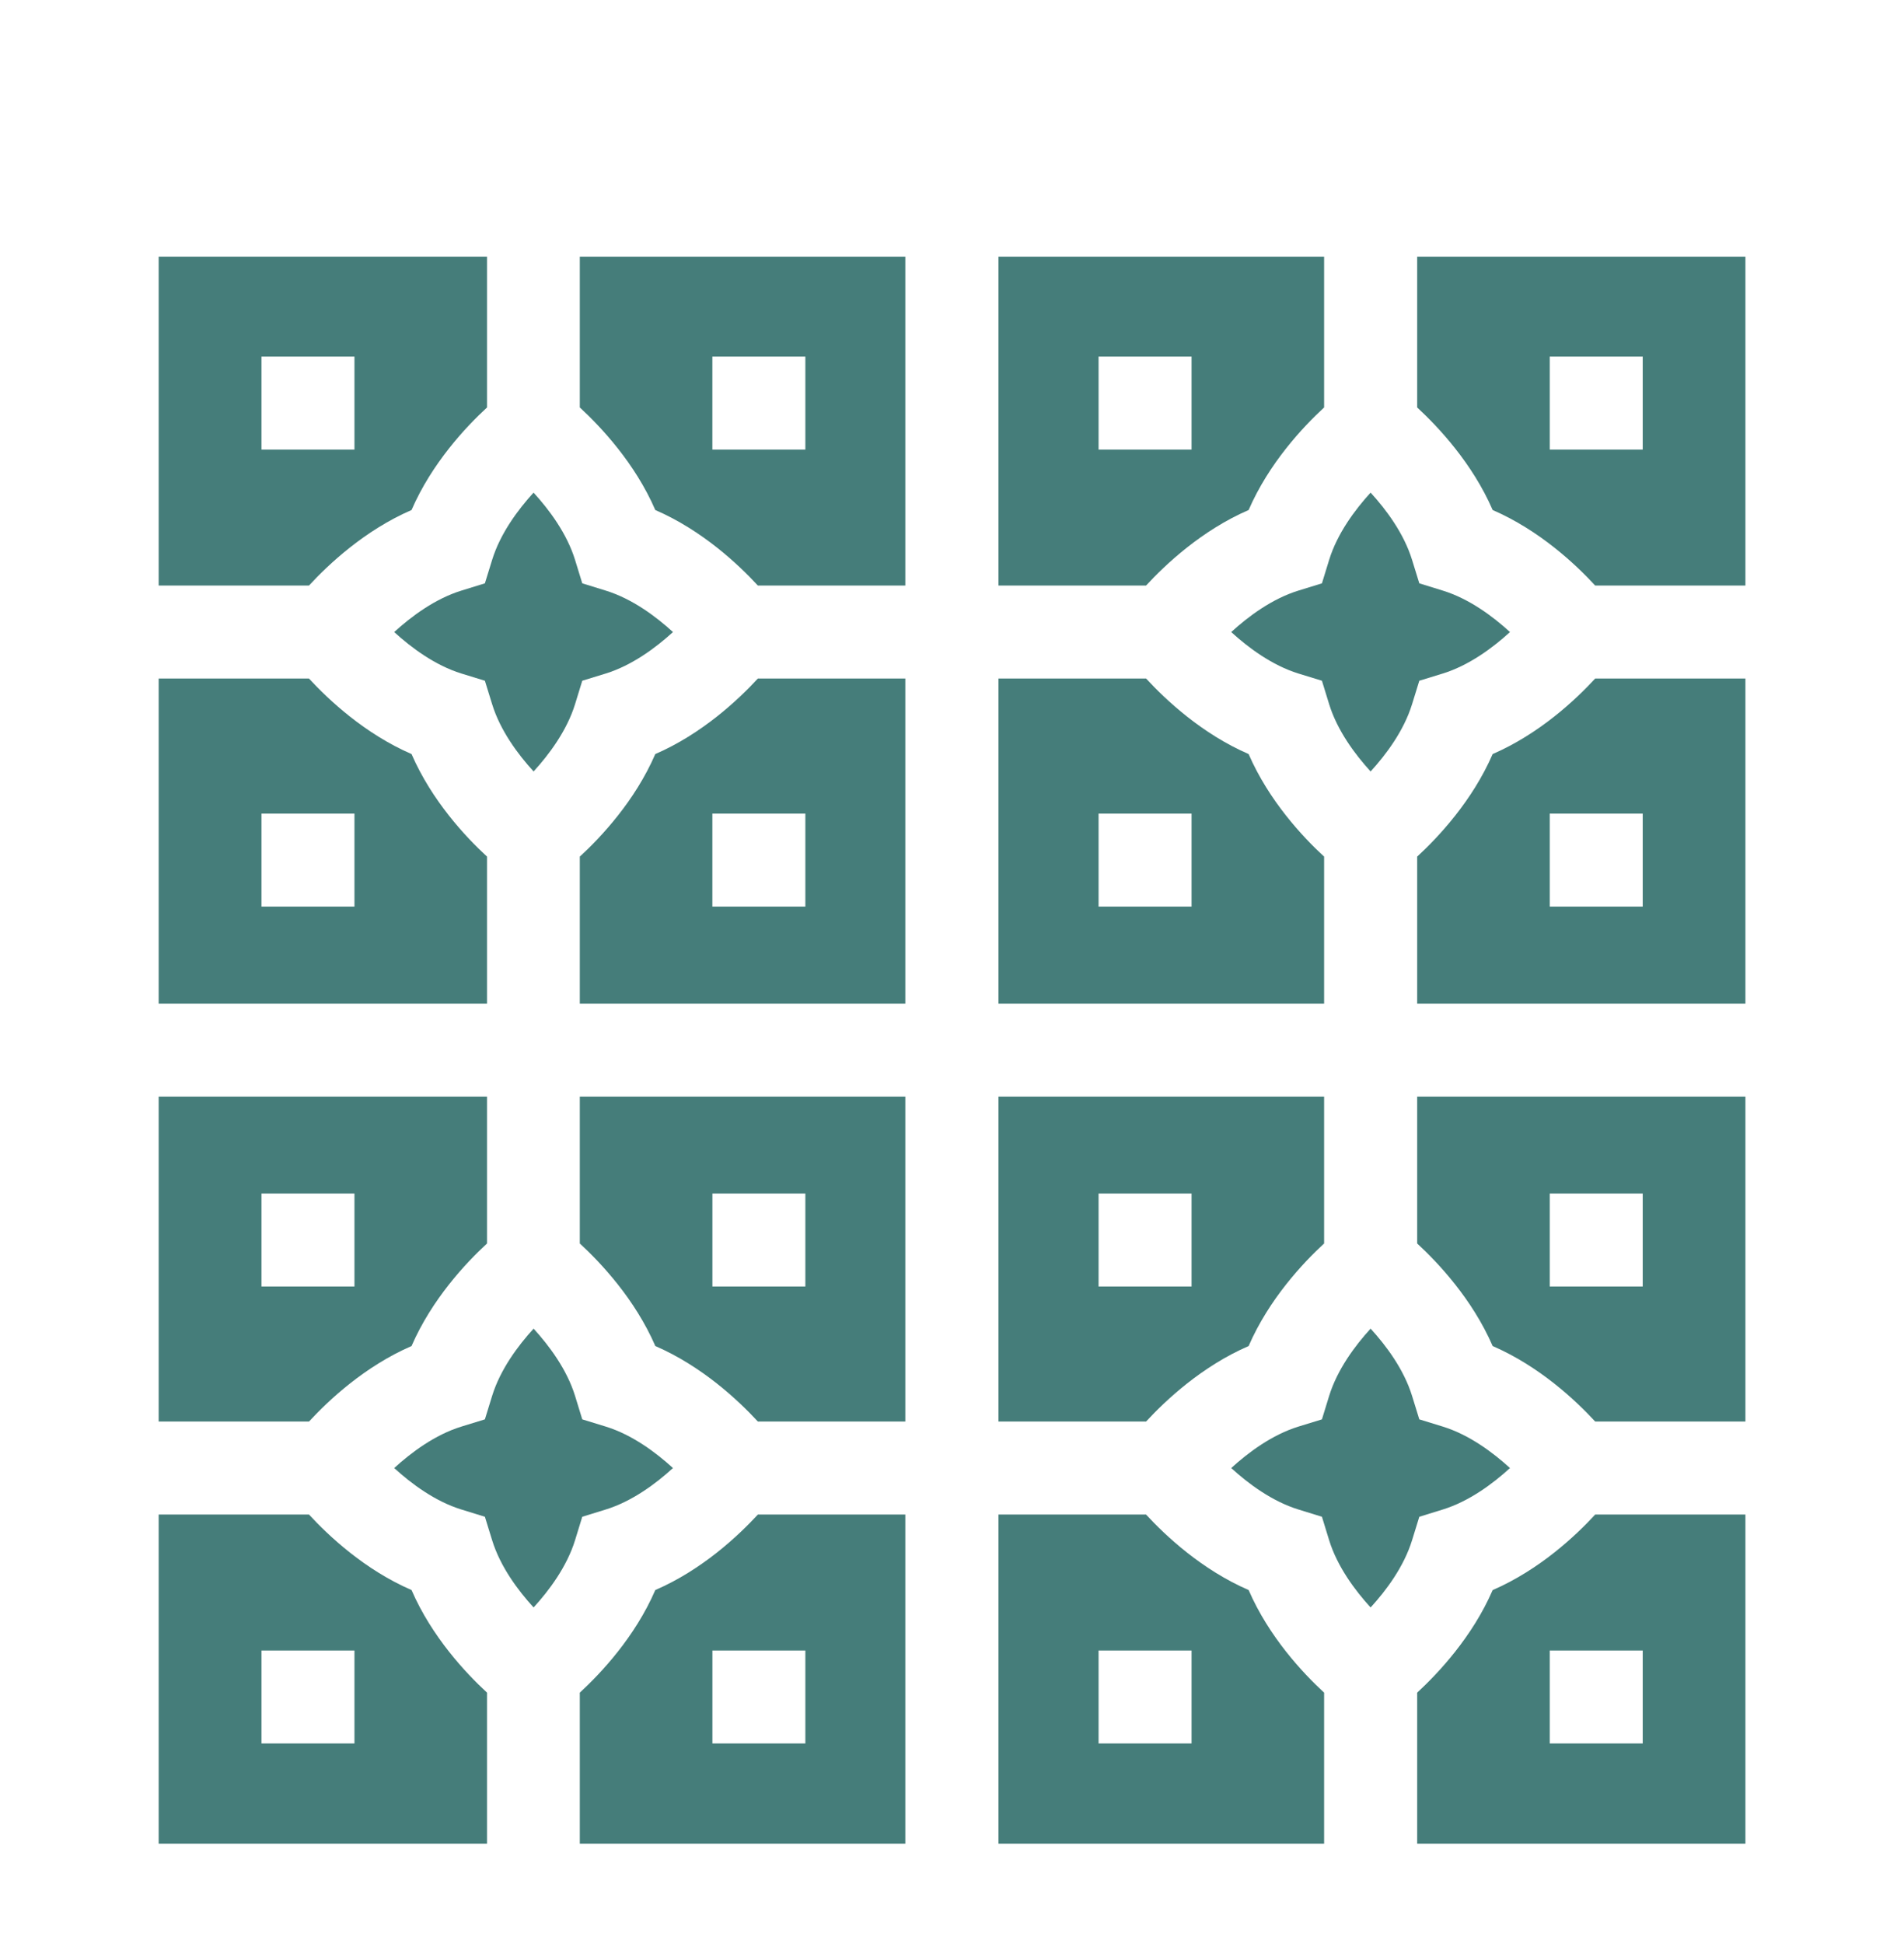
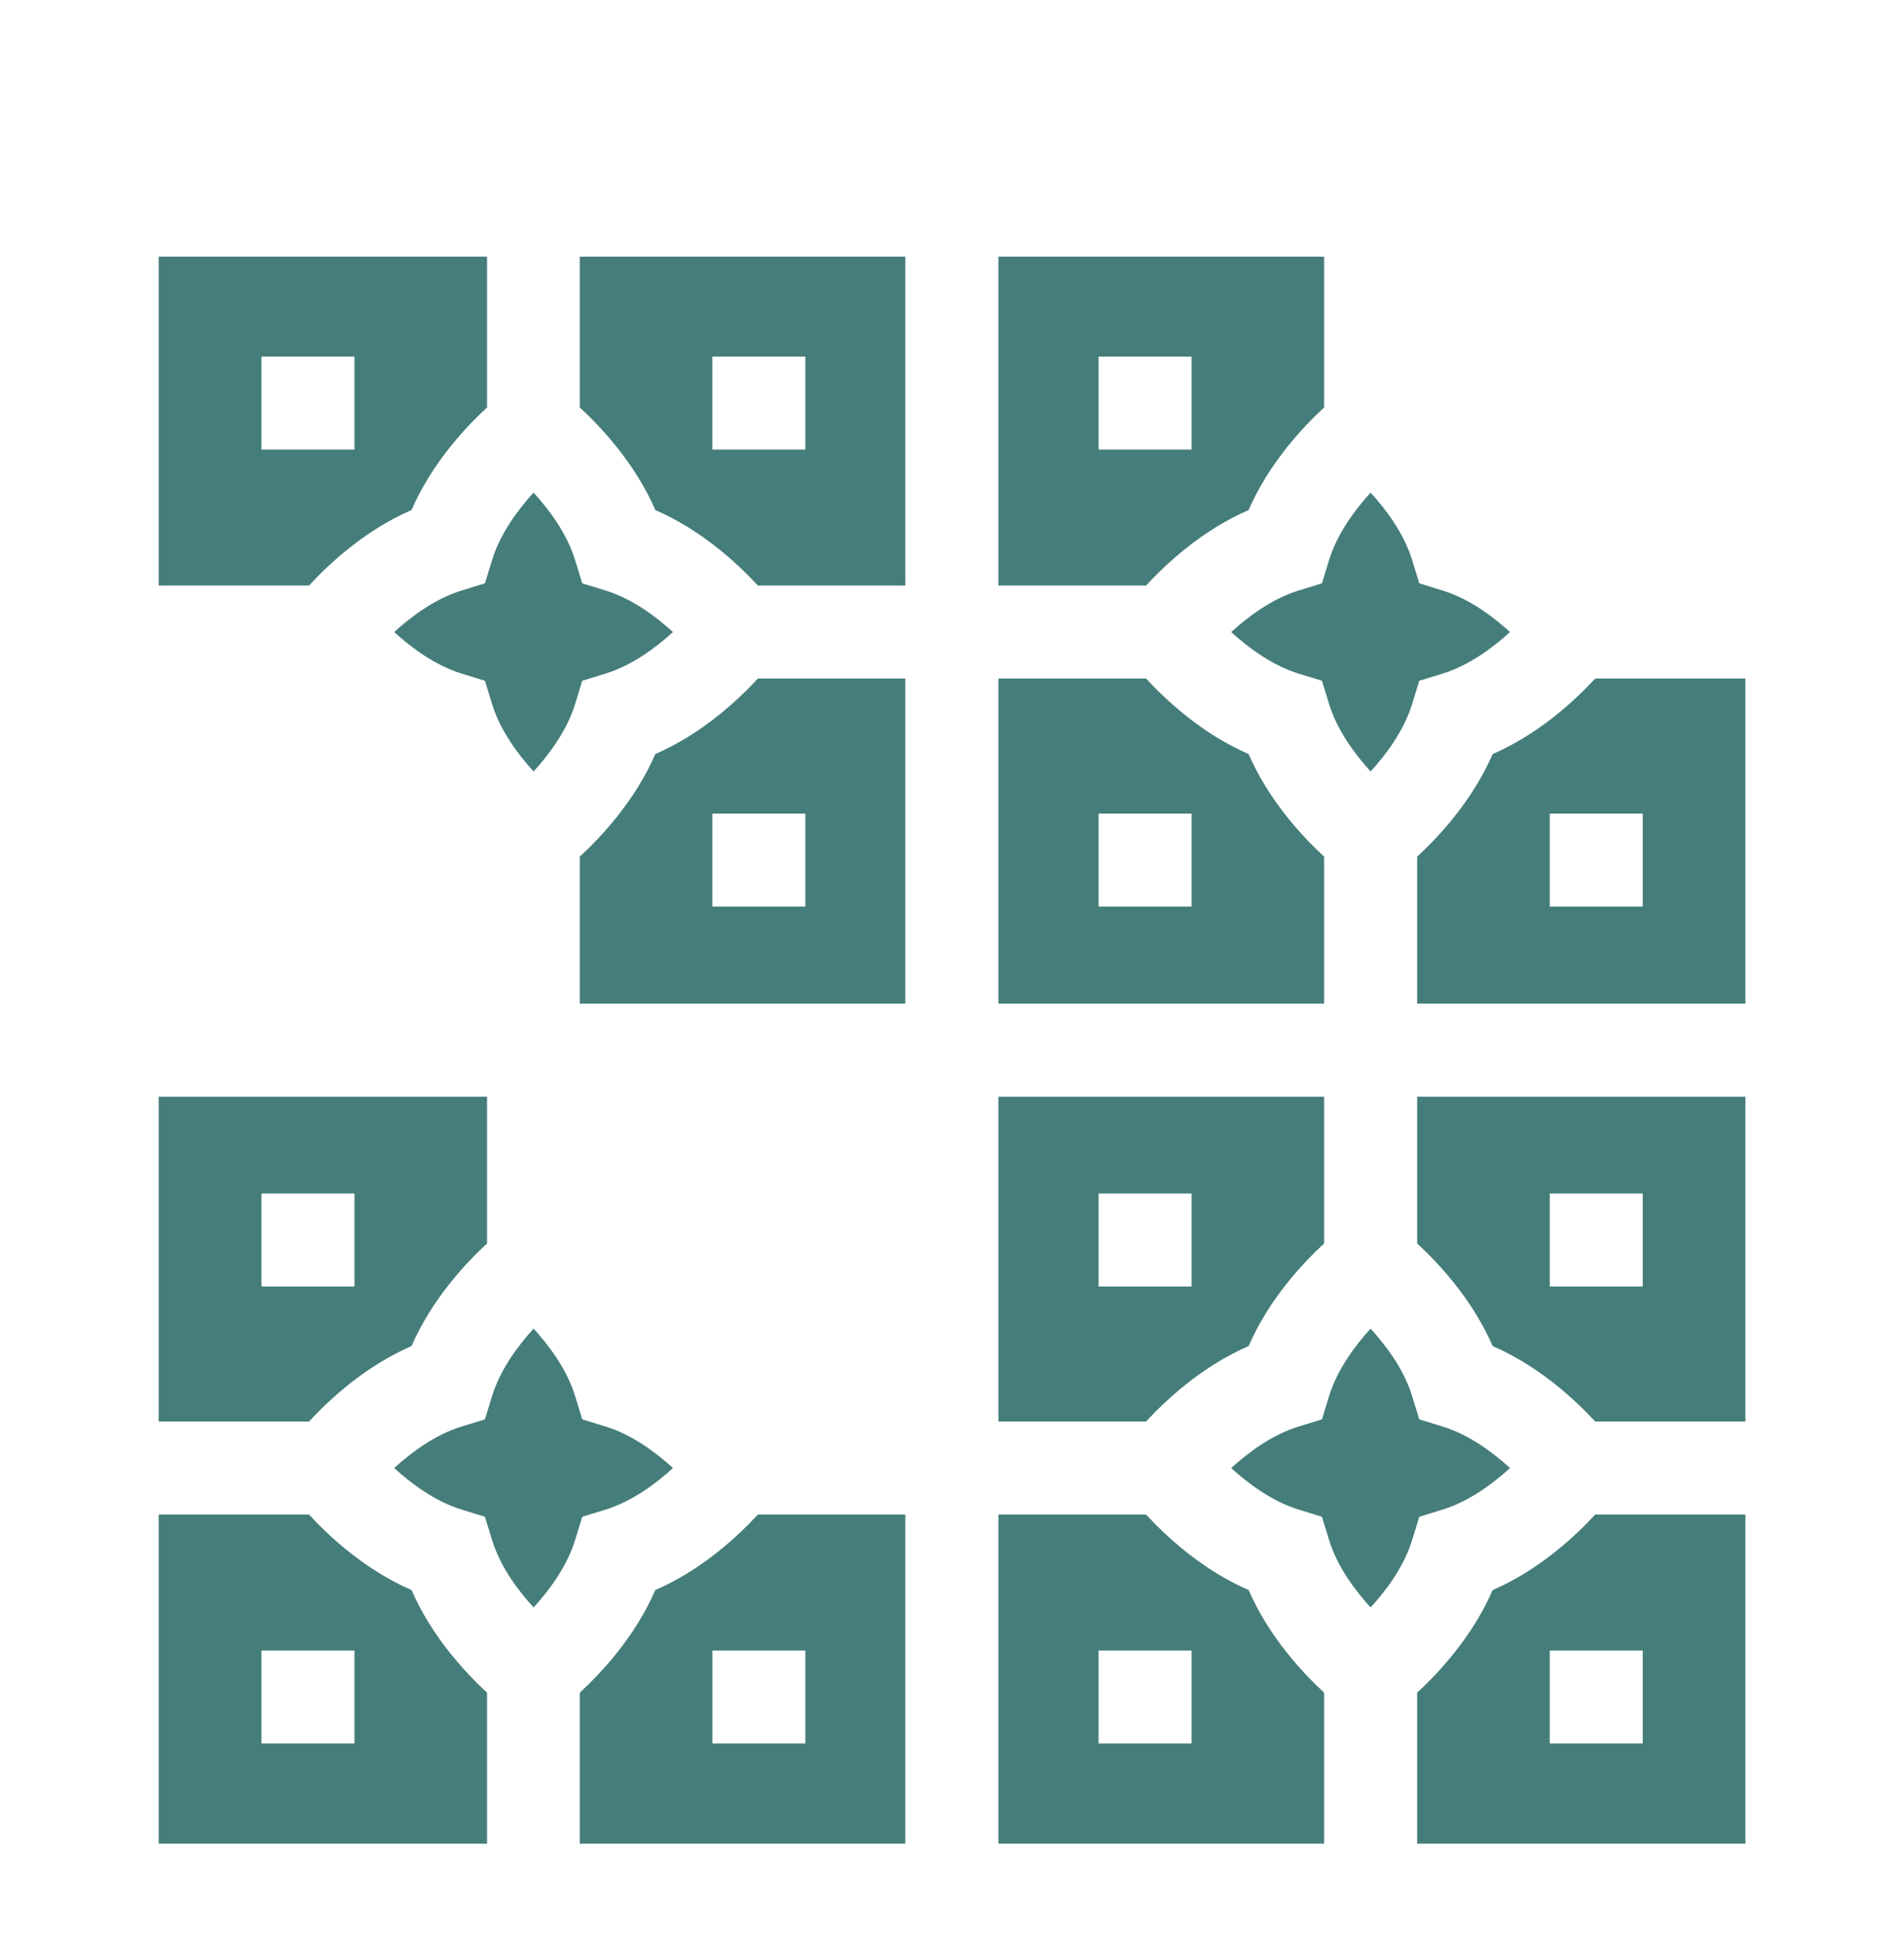
<svg xmlns="http://www.w3.org/2000/svg" width="48" height="49" viewBox="0 0 48 49" fill="none">
  <mask id="mask0_994_10941" style="mask-type:alpha" maskUnits="userSpaceOnUse" x="0" y="0" width="48" height="49">
    <rect y="0.475" width="48" height="48" fill="#D9D9D9" />
  </mask>
  <g mask="url(#mask0_994_10941)">
</g>
  <g clip-path="url(#clip0_994_10941)">
    <path d="M31.478 33.927C31.989 32.748 32.846 31.834 33.381 31.342V27.641H25.172V35.83H28.893C29.385 35.296 30.298 34.438 31.478 33.927ZM27.695 30.082H30.039V32.426H27.695V30.082Z" fill="#457D7A" />
    <path d="M34.553 33.488C34.161 33.917 33.714 34.517 33.508 35.183L33.326 35.775L32.734 35.957C32.068 36.163 31.469 36.61 31.039 37.002C31.468 37.394 32.068 37.842 32.734 38.047L33.326 38.23L33.508 38.822C33.713 39.487 34.161 40.087 34.553 40.516C34.946 40.087 35.393 39.488 35.598 38.822L35.781 38.23L36.373 38.047C37.038 37.842 37.638 37.394 38.067 37.002C37.638 36.61 37.039 36.163 36.373 35.957L35.781 35.775L35.598 35.183C35.393 34.517 34.946 33.918 34.553 33.488Z" fill="#457D7A" />
    <path d="M28.892 14.759C29.385 14.224 30.298 13.366 31.478 12.855C31.989 11.676 32.846 10.763 33.381 10.27V6.47H25.172V14.759H28.892V14.759ZM30.039 8.988V11.332H27.695V8.988H30.039Z" fill="#457D7A" />
    <path d="M35.781 14.703L35.598 14.111C35.393 13.445 34.946 12.846 34.553 12.416C34.161 12.846 33.713 13.445 33.508 14.111L33.326 14.703L32.733 14.886C32.068 15.091 31.469 15.538 31.039 15.931C31.468 16.323 32.068 16.77 32.733 16.976L33.326 17.158L33.508 17.75C33.713 18.415 34.161 19.015 34.553 19.445C34.946 19.015 35.393 18.416 35.598 17.75L35.781 17.158L36.373 16.976C37.039 16.77 37.638 16.323 38.067 15.931C37.638 15.538 37.039 15.091 36.373 14.886L35.781 14.703Z" fill="#457D7A" />
-     <path d="M37.63 12.855C38.809 13.366 39.723 14.224 40.215 14.759H44.002V6.47H35.727V10.27C36.261 10.763 37.119 11.676 37.63 12.855ZM39.069 8.988H41.413V11.332H39.069V8.988Z" fill="#457D7A" />
-     <path d="M14.617 31.342C15.152 31.834 16.01 32.748 16.521 33.927C17.7 34.438 18.613 35.296 19.106 35.83H22.823V27.641H14.617V31.342H14.617ZM17.96 30.082H20.303V32.426H17.96V30.082Z" fill="#457D7A" />
    <path d="M14.679 35.775L14.497 35.182C14.292 34.517 13.844 33.918 13.452 33.488C13.06 33.917 12.612 34.517 12.407 35.182L12.224 35.775L11.632 35.957C10.966 36.162 10.367 36.61 9.938 37.002C10.367 37.394 10.966 37.842 11.632 38.047L12.224 38.23L12.407 38.822C12.612 39.488 13.059 40.087 13.452 40.516C13.844 40.087 14.291 39.488 14.497 38.822L14.679 38.23L15.271 38.047C15.937 37.842 16.536 37.394 16.966 37.002C16.536 36.61 15.937 36.162 15.271 35.957L14.679 35.775Z" fill="#457D7A" />
    <path d="M16.52 12.855C17.7 13.366 18.613 14.224 19.106 14.759H22.823V6.47H14.617V10.27C15.152 10.763 16.01 11.676 16.52 12.855ZM17.959 8.988H20.303V11.332H17.959V8.988Z" fill="#457D7A" />
    <path d="M33.381 21.591C32.846 21.099 31.989 20.185 31.478 19.006C30.298 18.495 29.385 17.637 28.893 17.102H25.172V25.297H33.381V21.591ZM30.039 22.851H27.695V20.507H30.039V22.851Z" fill="#457D7A" />
    <path d="M13.452 19.445C13.844 19.015 14.291 18.416 14.497 17.75L14.679 17.158L15.271 16.976C15.937 16.77 16.536 16.323 16.966 15.931C16.537 15.539 15.937 15.091 15.271 14.886L14.679 14.703L14.497 14.111C14.292 13.446 13.844 12.846 13.451 12.416C13.059 12.846 12.612 13.445 12.407 14.111L12.224 14.703L11.632 14.886C10.967 15.091 10.367 15.539 9.938 15.931C10.367 16.323 10.966 16.77 11.632 16.976L12.224 17.158L12.407 17.75C12.612 18.416 13.059 19.015 13.452 19.445Z" fill="#457D7A" />
    <path d="M16.52 19.006C16.01 20.185 15.152 21.099 14.617 21.591V25.297H22.823V17.102H19.106C18.613 17.637 17.7 18.495 16.52 19.006ZM20.303 22.851H17.959V20.507H20.303V22.851Z" fill="#457D7A" />
    <path d="M19.106 38.174C18.613 38.709 17.7 39.567 16.52 40.077C16.01 41.257 15.152 42.17 14.617 42.663V46.469H22.823V38.174H19.106ZM17.96 43.944V41.601H20.303V43.944H17.96Z" fill="#457D7A" />
    <path d="M40.215 17.102C39.723 17.637 38.809 18.495 37.63 19.006C37.119 20.185 36.261 21.099 35.727 21.591V25.297H44.002V17.102H40.215ZM39.069 22.851V20.507H41.413V22.851H39.069Z" fill="#457D7A" />
    <path d="M31.478 40.077C30.298 39.566 29.385 38.709 28.892 38.174H25.172V46.469H33.381V42.663C32.846 42.17 31.989 41.257 31.478 40.077ZM30.039 43.944H27.695V41.601H30.039V43.944Z" fill="#457D7A" />
-     <path d="M12.278 21.591C11.743 21.099 10.886 20.185 10.375 19.006C9.195 18.495 8.282 17.637 7.789 17.102H4V25.297H12.278V21.591ZM8.936 22.851H6.592V20.507H8.936V22.851Z" fill="#457D7A" />
    <path d="M10.375 33.927C10.886 32.748 11.743 31.834 12.278 31.342V27.641H4V35.83H7.79C8.282 35.296 9.195 34.438 10.375 33.927ZM6.592 30.082H8.936V32.426H6.592V30.082Z" fill="#457D7A" />
    <path d="M37.63 40.078C37.119 41.257 36.261 42.17 35.727 42.663V46.469H44.002V38.174H40.215C39.723 38.709 38.809 39.567 37.63 40.078ZM41.413 43.944H39.069V41.601H41.413V43.944Z" fill="#457D7A" />
    <path d="M10.375 40.077C9.195 39.567 8.282 38.709 7.79 38.174H4V46.469H12.278V42.663C11.743 42.17 10.886 41.257 10.375 40.077ZM8.936 43.944H6.592V41.601H8.936V43.944Z" fill="#457D7A" />
    <path d="M10.375 12.855C10.886 11.676 11.743 10.762 12.278 10.27V6.469H4V14.758H7.79C8.282 14.224 9.195 13.366 10.375 12.855ZM6.592 8.988H8.936V11.332H6.592V8.988Z" fill="#457D7A" />
    <path d="M35.727 31.342C36.261 31.834 37.119 32.748 37.63 33.927C38.809 34.438 39.723 35.296 40.215 35.83H44.002V27.641H35.727V31.342ZM39.069 30.082H41.413V32.426H39.069V30.082Z" fill="#457D7A" />
  </g>
  <defs>
    <clipPath id="clip0_994_10941">
      <rect width="40" height="40" fill="white" transform="translate(4 6.469)" />
    </clipPath>
  </defs>
</svg>